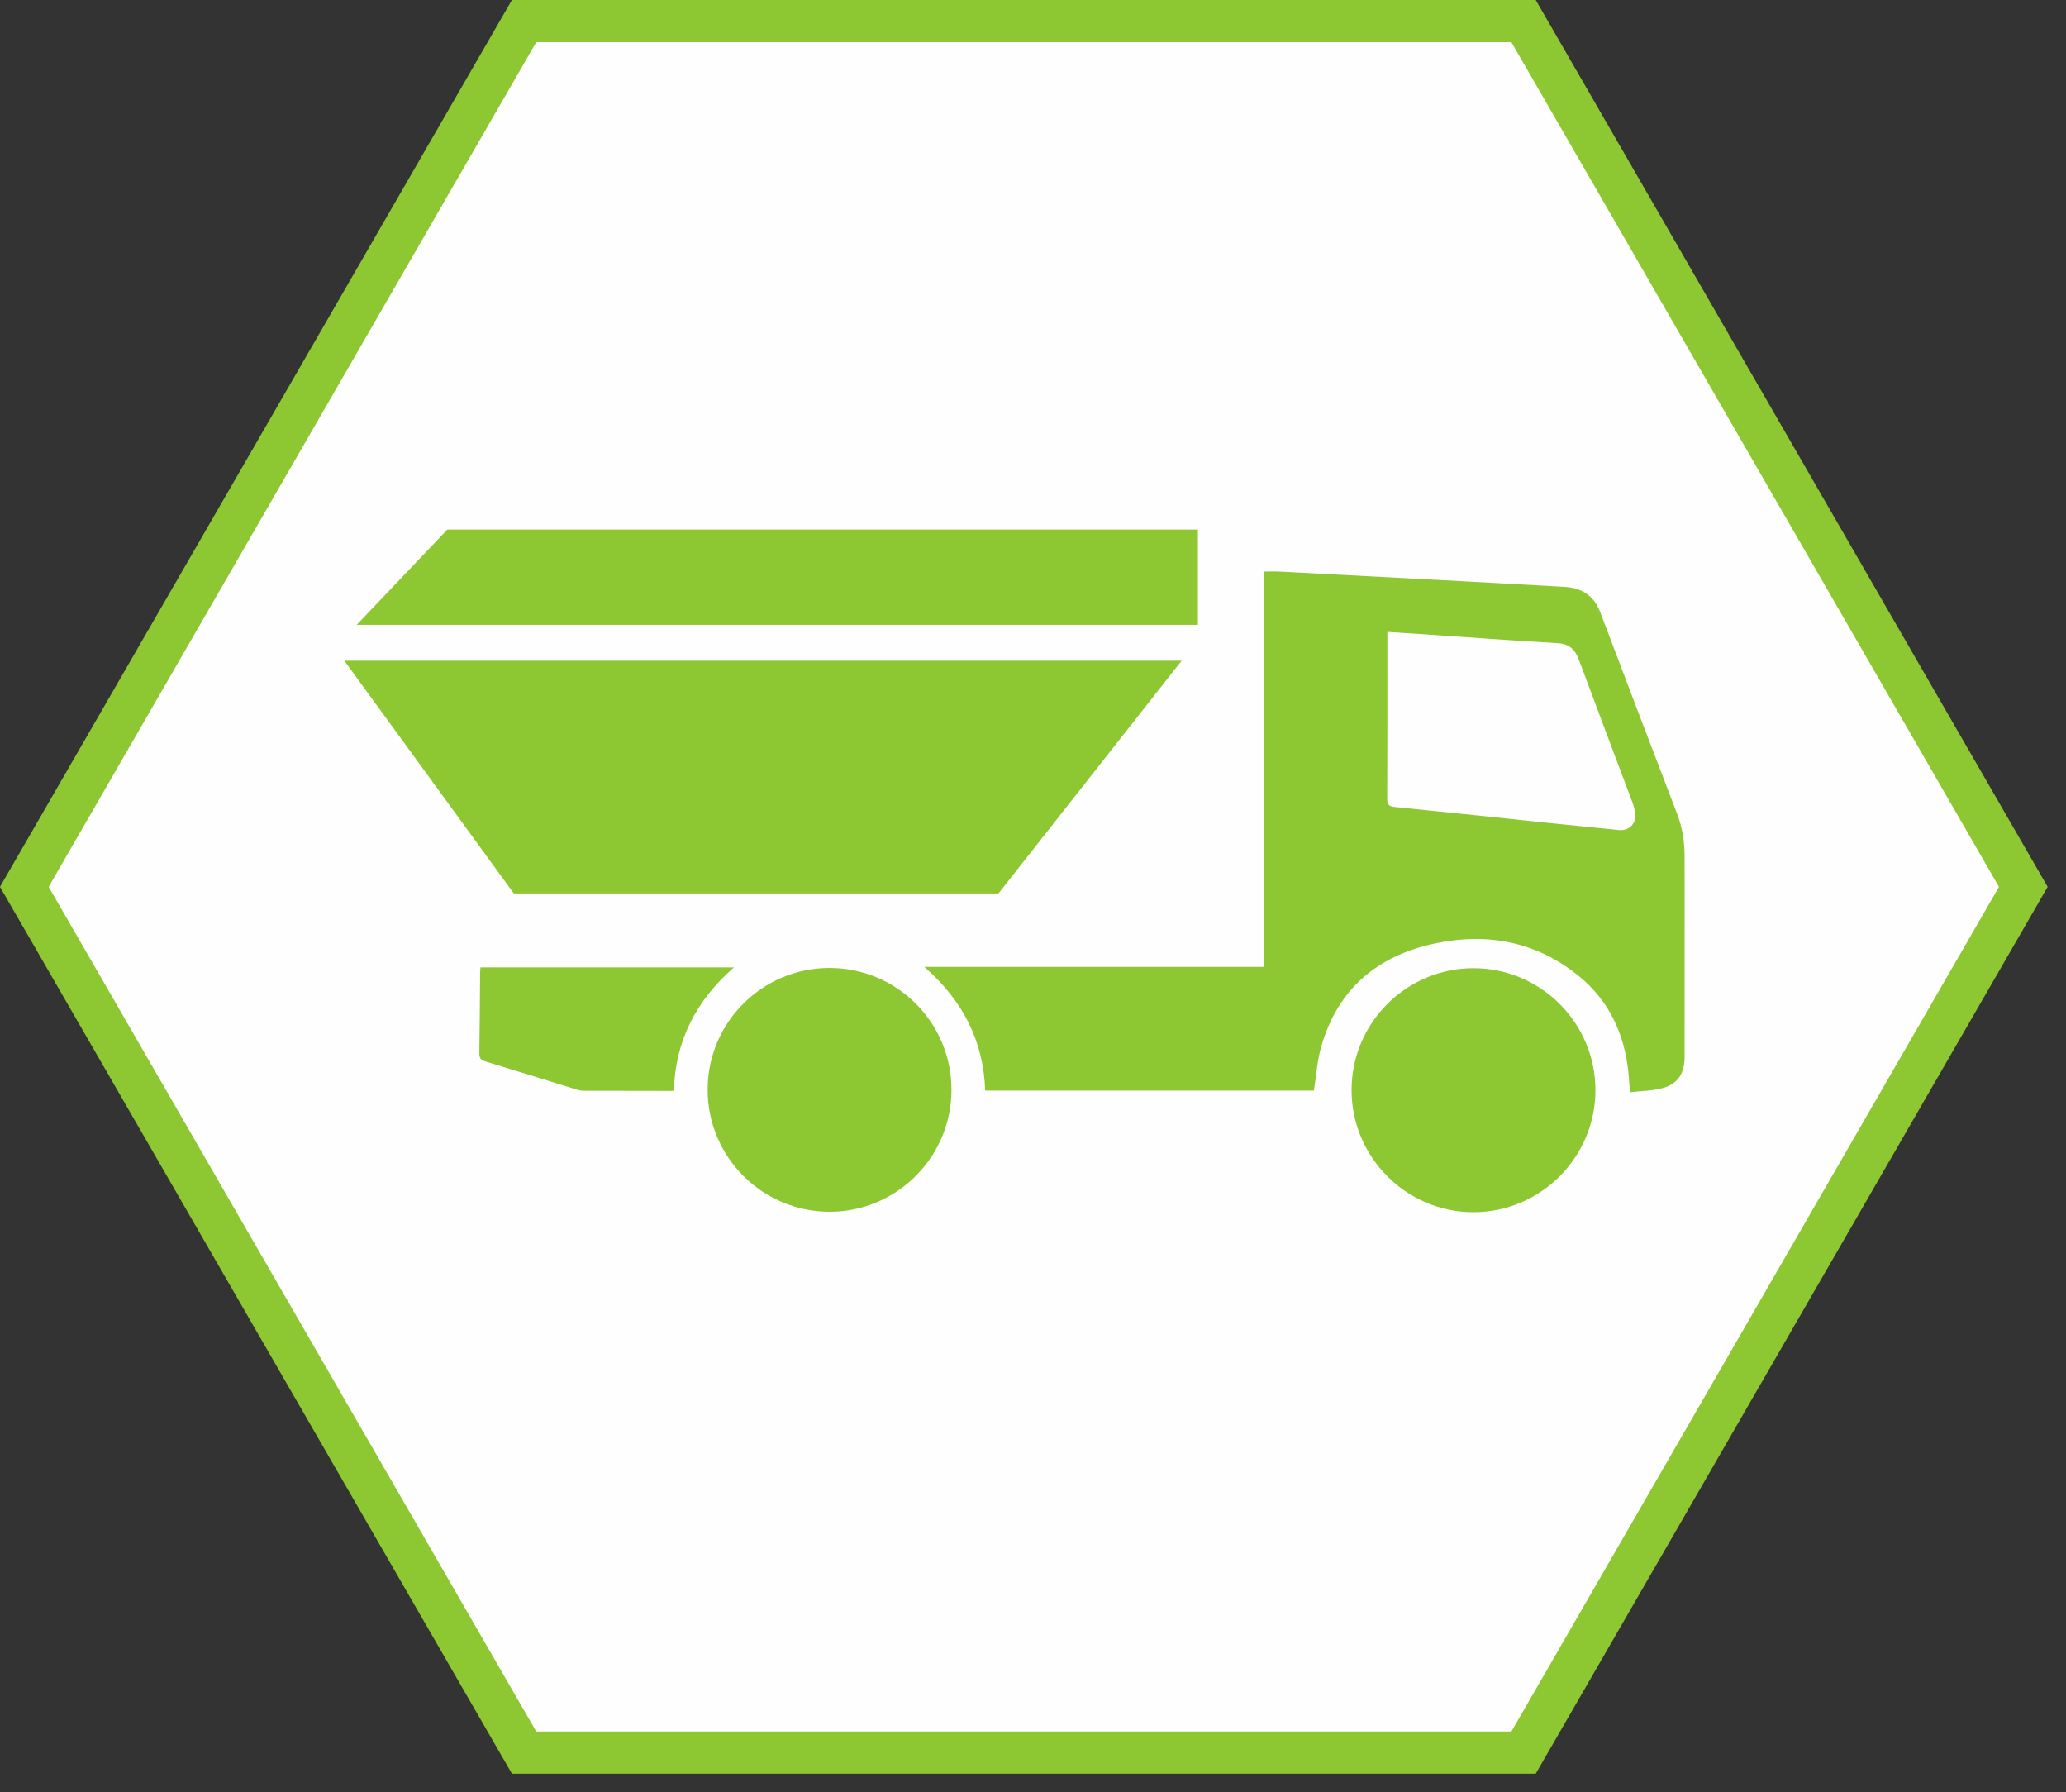
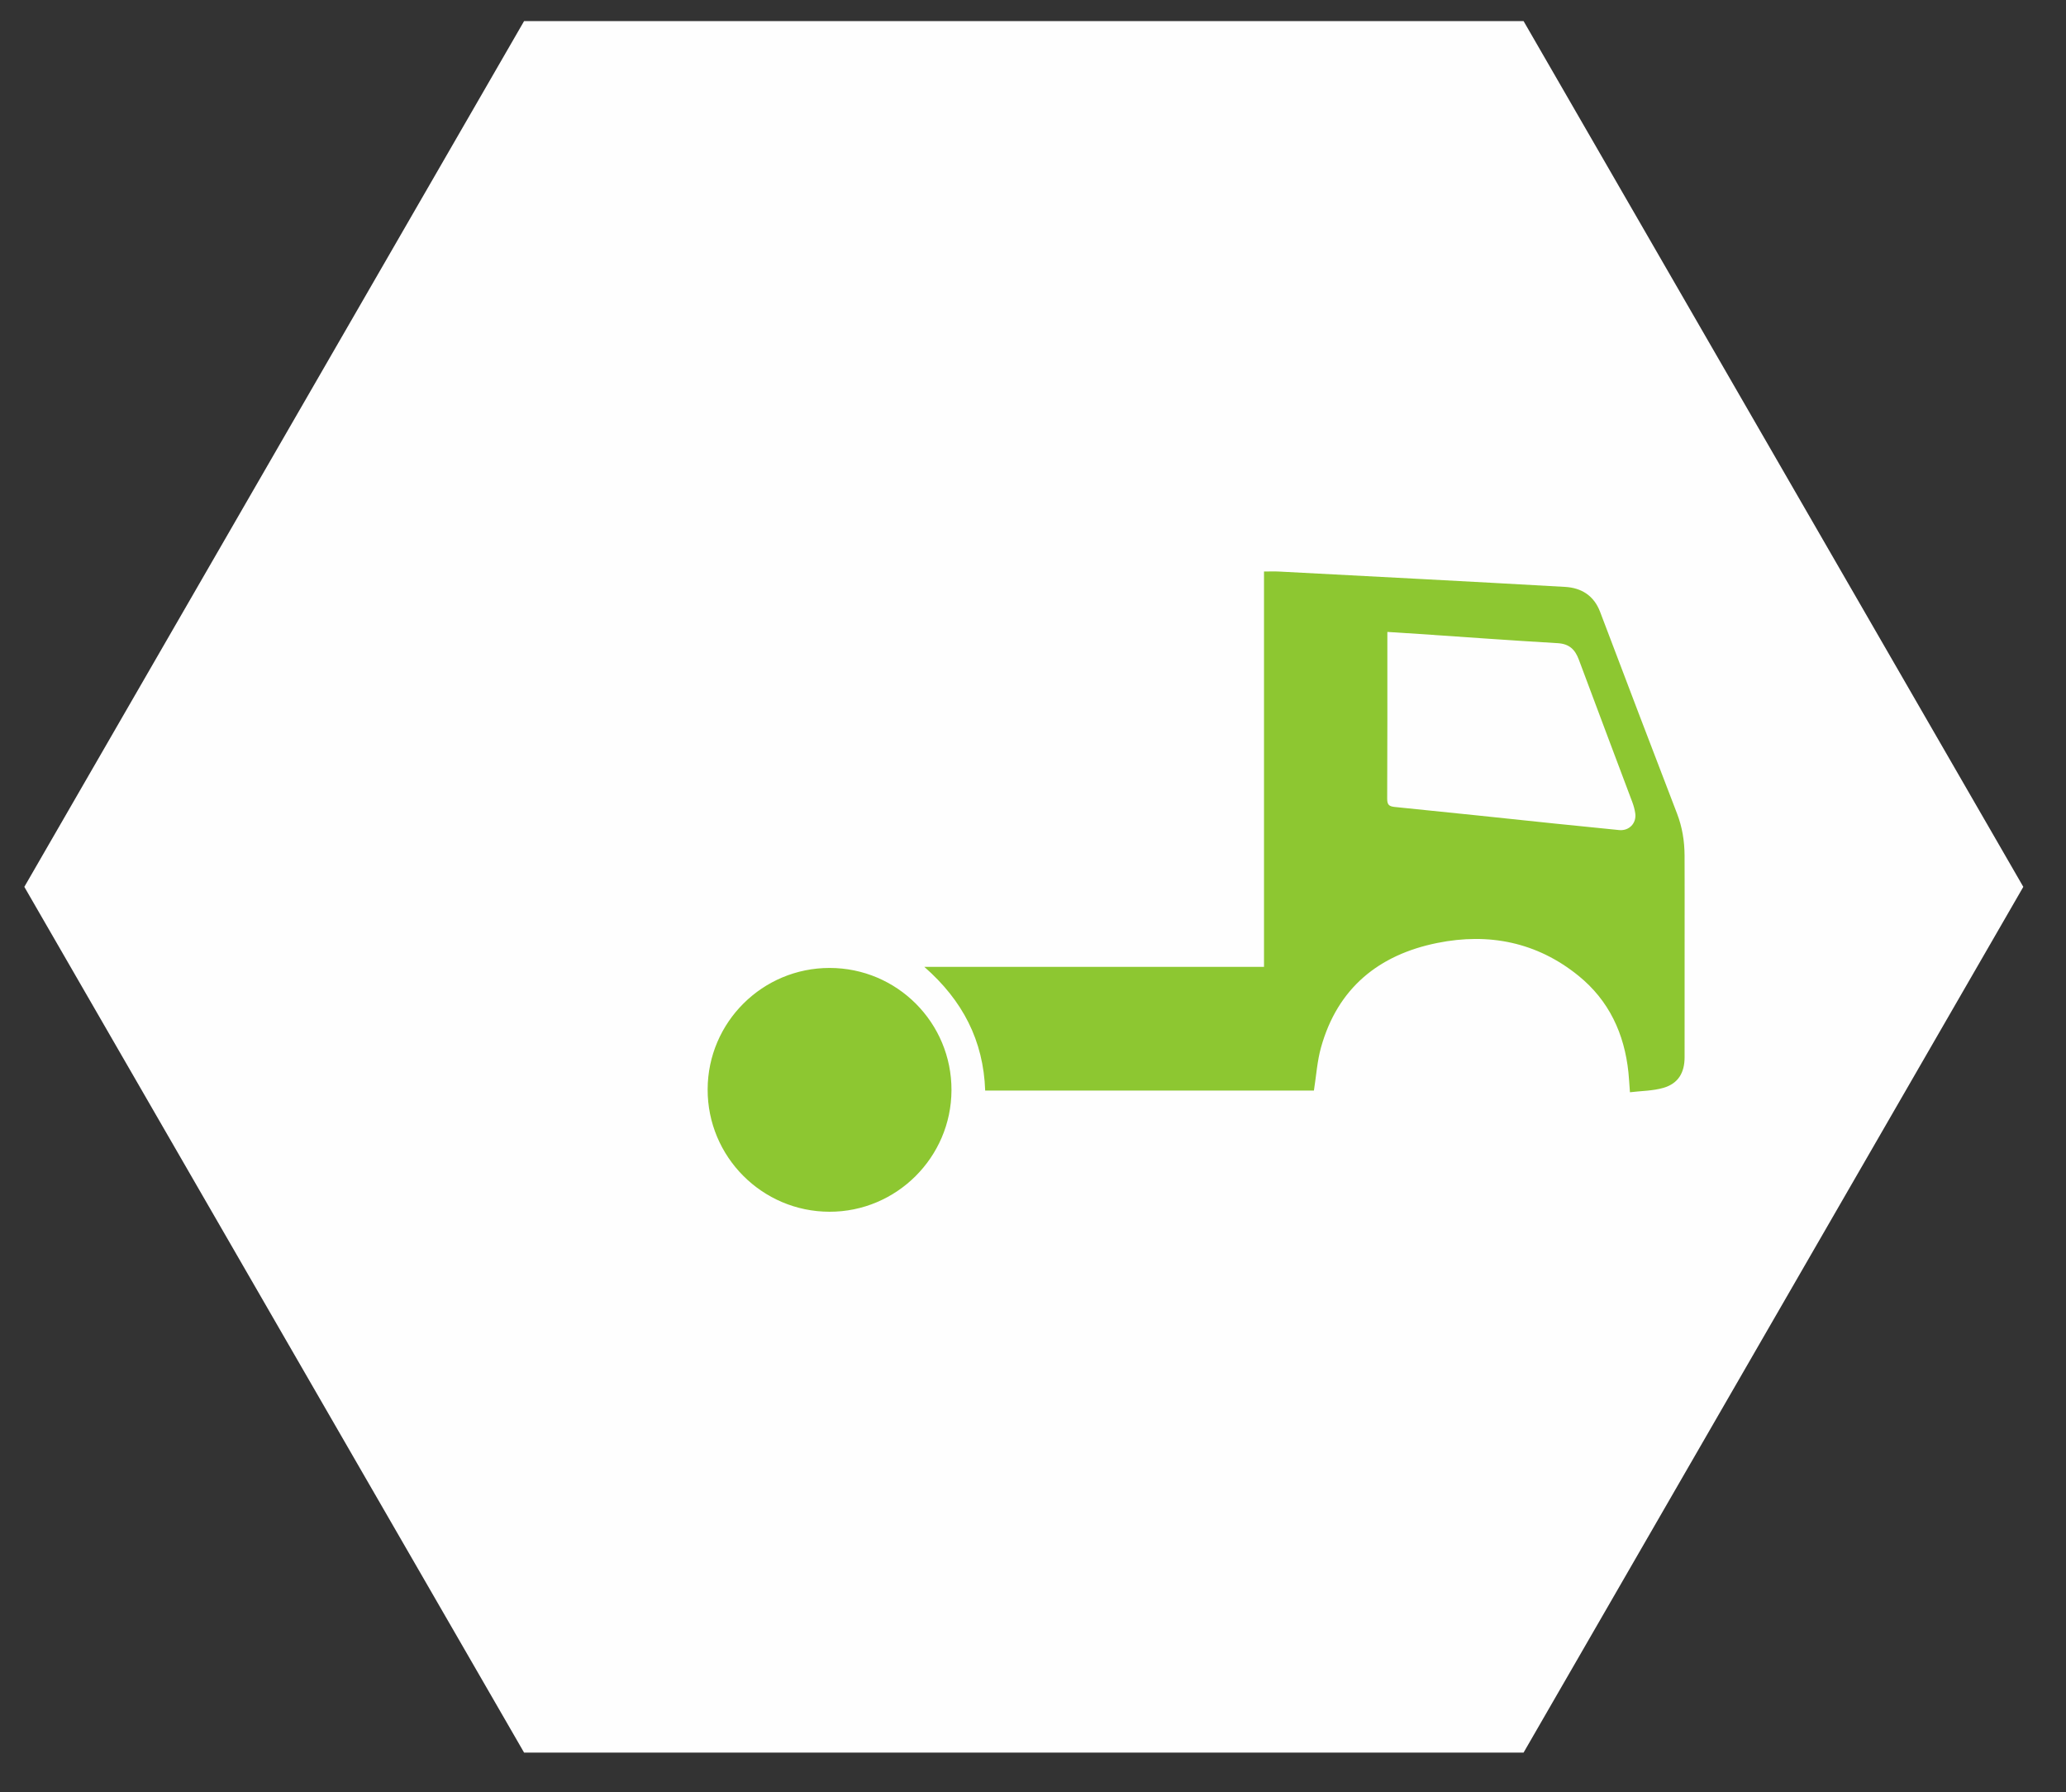
<svg xmlns="http://www.w3.org/2000/svg" viewBox="0 0 98 85">
  <rect x="0" y="0" width="98" height="85" fill="#333333" stroke="none" />
  <g fill="none" fill-rule="evenodd">
    <path fill="#FEFEFE" d="M72.27 1h-47.41L1.154 42.059l23.706 41.058h47.41l23.705-41.058z" />
-     <path stroke="#8dc731" stroke-width="2" d="M72.27 1h-47.41L1.154 42.059l23.706 41.058h47.41l23.705-41.058z" />
    <path d="M65.809 29.969c.542.035 1.035.065 1.529.098 2.182.148 4.364.308 6.547.435.55.032.826.296 1.007.782.839 2.258 1.695 4.51 2.54 6.766.063.168.11.345.136.522.067.47-.294.841-.763.794-1.032-.103-2.064-.206-3.096-.313-2.511-.262-5.021-.531-7.534-.781-.286-.028-.375-.101-.374-.398.013-2.515.008-5.03.008-7.545v-.36zm-5.851-2.865v18.749h-16.114c1.819 1.592 2.807 3.496 2.888 5.867h15.593c.111-.698.154-1.392.337-2.046.785-2.811 2.737-4.396 5.519-4.955 2.438-.491 4.721-.041 6.691 1.554 1.453 1.176 2.182 2.753 2.373 4.593.029.279.043.56.071.934.543-.066 1.091-.063 1.595-.211.691-.203.996-.712.997-1.441.003-1.952.001-3.904.001-5.857 0-1.241.005-2.483-.002-3.724-.004-.68-.109-1.339-.357-1.983-1.226-3.186-2.44-6.376-3.65-9.568-.293-.773-.891-1.138-1.656-1.182-4.528-.258-9.058-.49-13.588-.729-.212-.011-.425-.001-.698-.001zM39.346 57.467c3.178.005 5.777-2.584 5.787-5.763.011-3.2-2.577-5.797-5.779-5.799-3.187-.002-5.778 2.575-5.787 5.756-.01 3.197 2.583 5.801 5.779 5.806" fill="#8dc731" />
-     <path d="M69.888 45.916c-3.179.003-5.773 2.595-5.777 5.773-.004 3.192 2.604 5.804 5.791 5.799 3.189-.005 5.791-2.622 5.777-5.812-.014-3.182-2.609-5.763-5.791-5.76M31.966 51.72c.065-2.372 1.061-4.275 2.848-5.842h-12.022c-.006.091-.018.199-.019.306-.011 1.252-.014 2.504-.036 3.755-.004.232.061.331.288.4 1.434.432 2.862.883 4.293 1.324.117.036.242.065.363.066 1.387.006 2.774.007 4.162.007.042 0 .084-.011.123-.016M16.333 31.334l8.038 11.035h22.994l8.685-11.035zM21.218 25.115l-4.299 4.518h39.903v-4.518z" fill="#8dc731" />
  </g>
</svg>